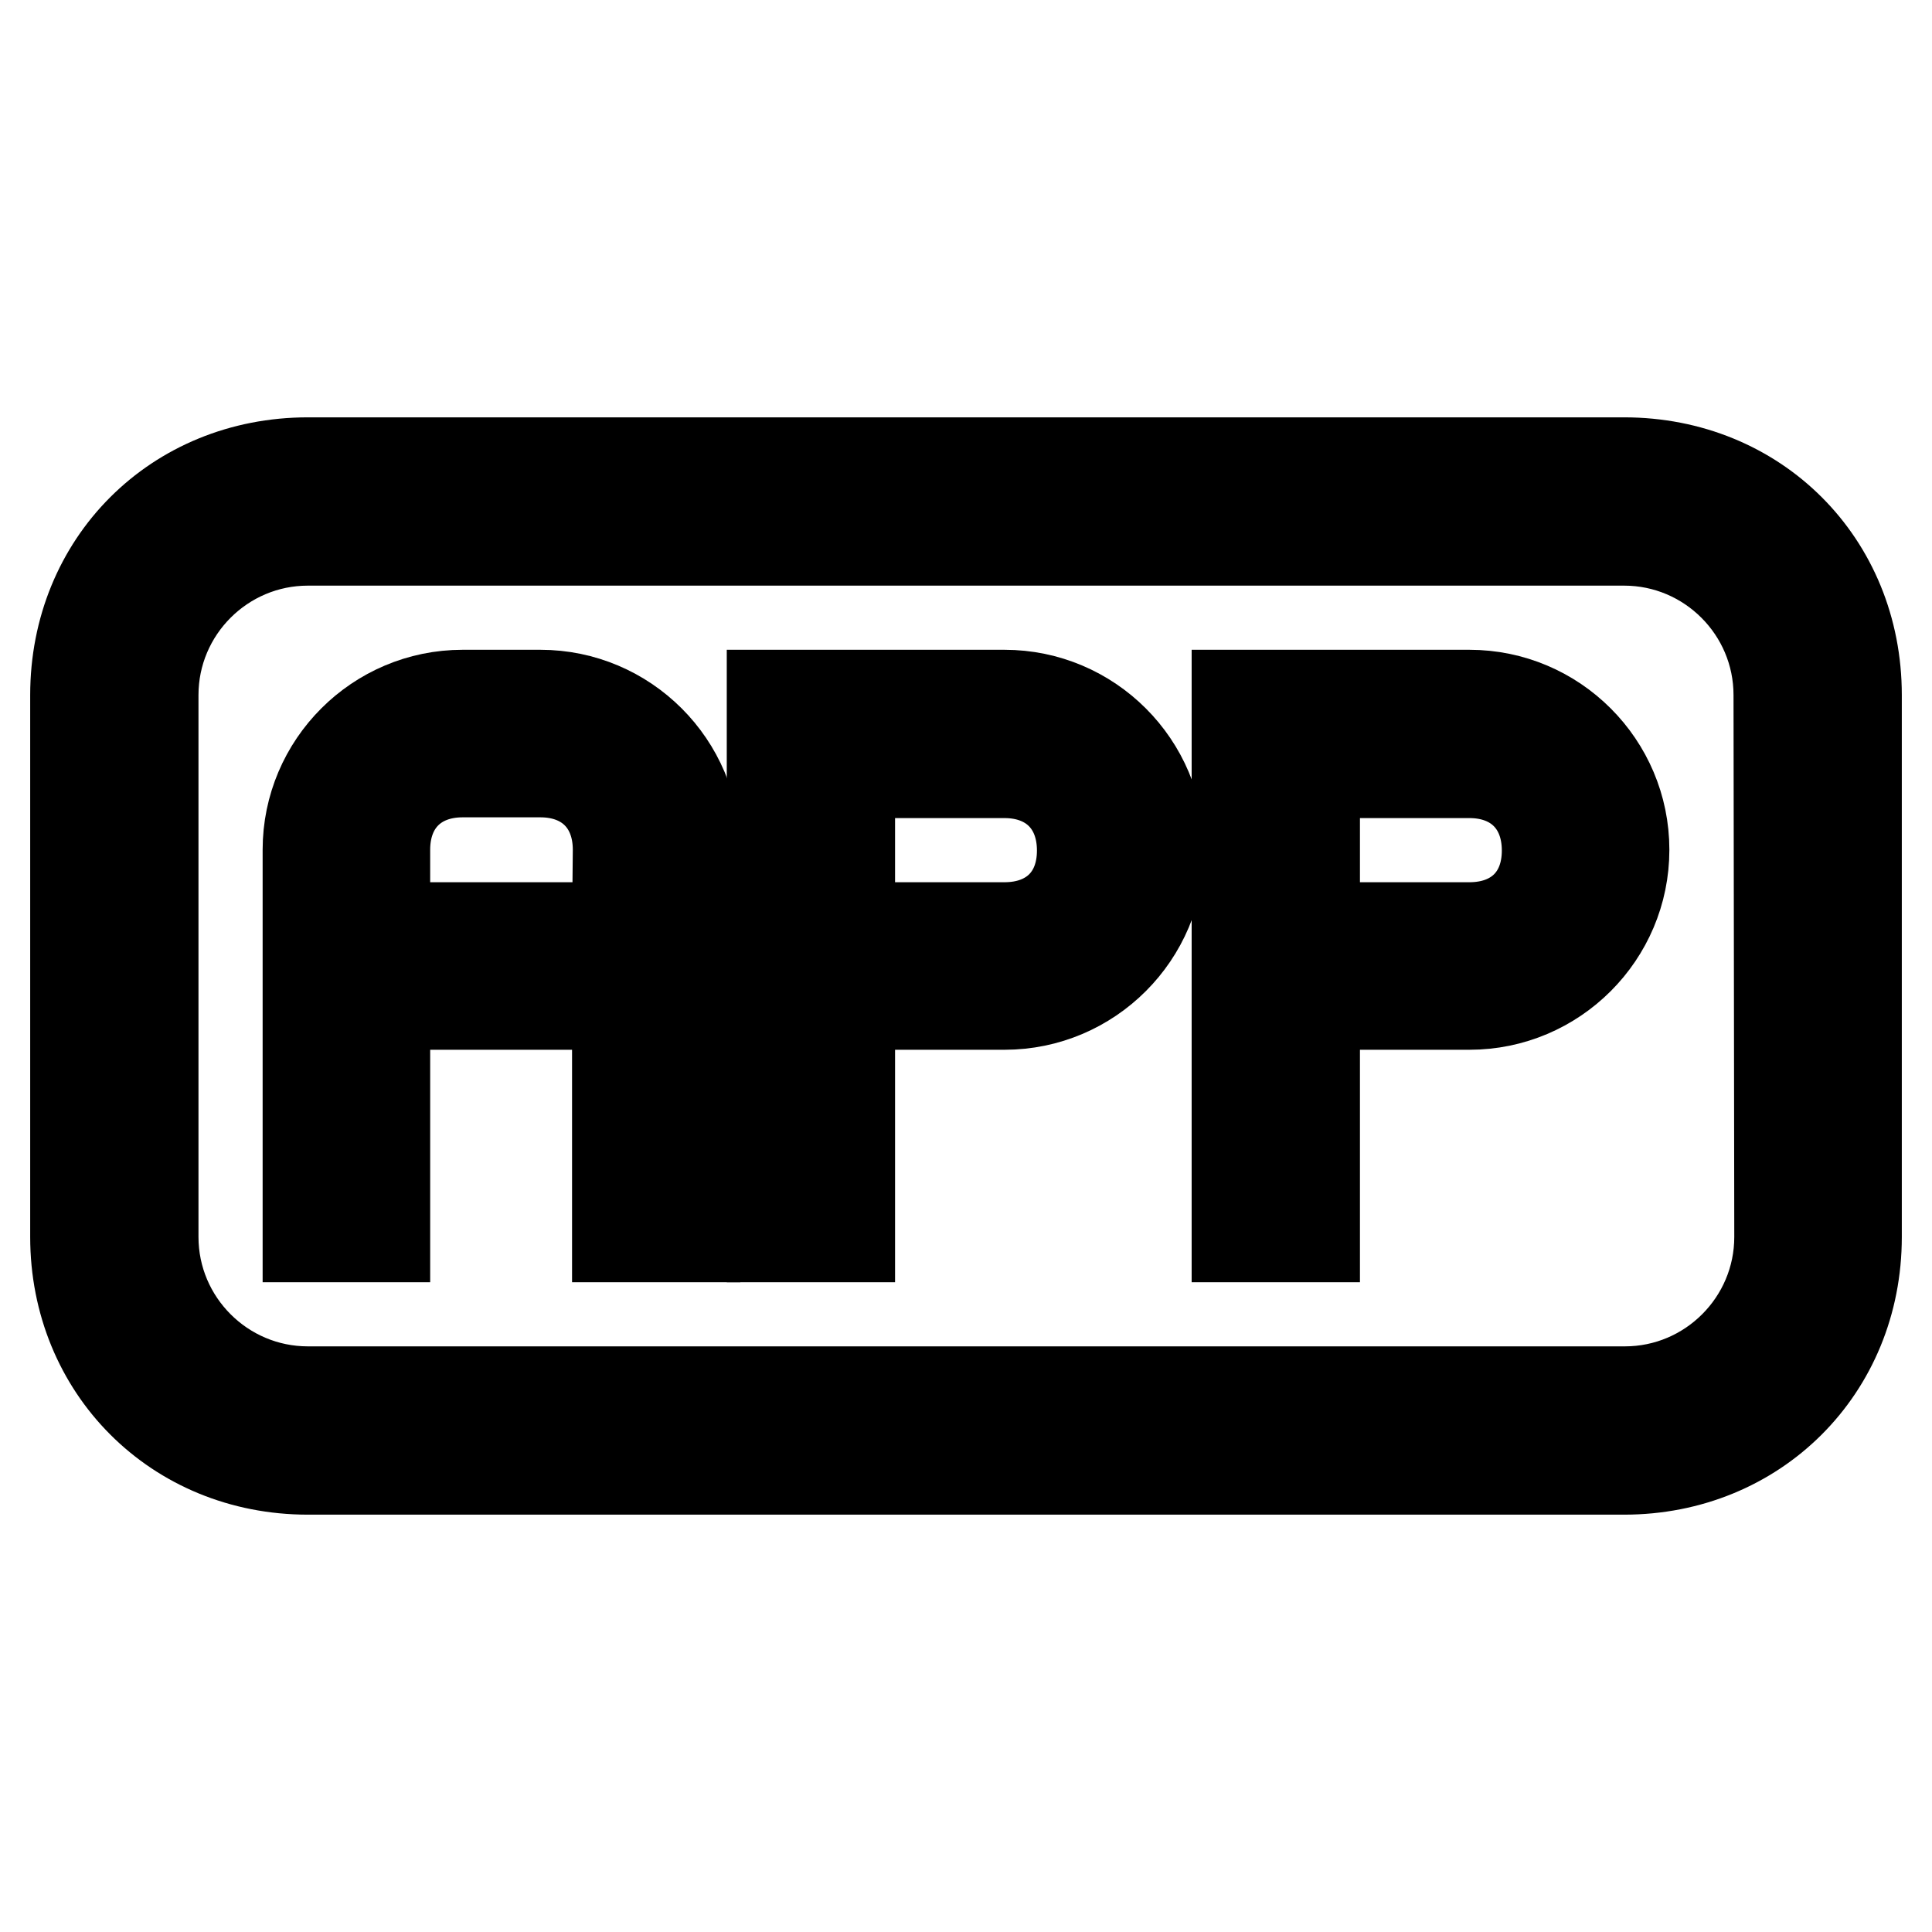
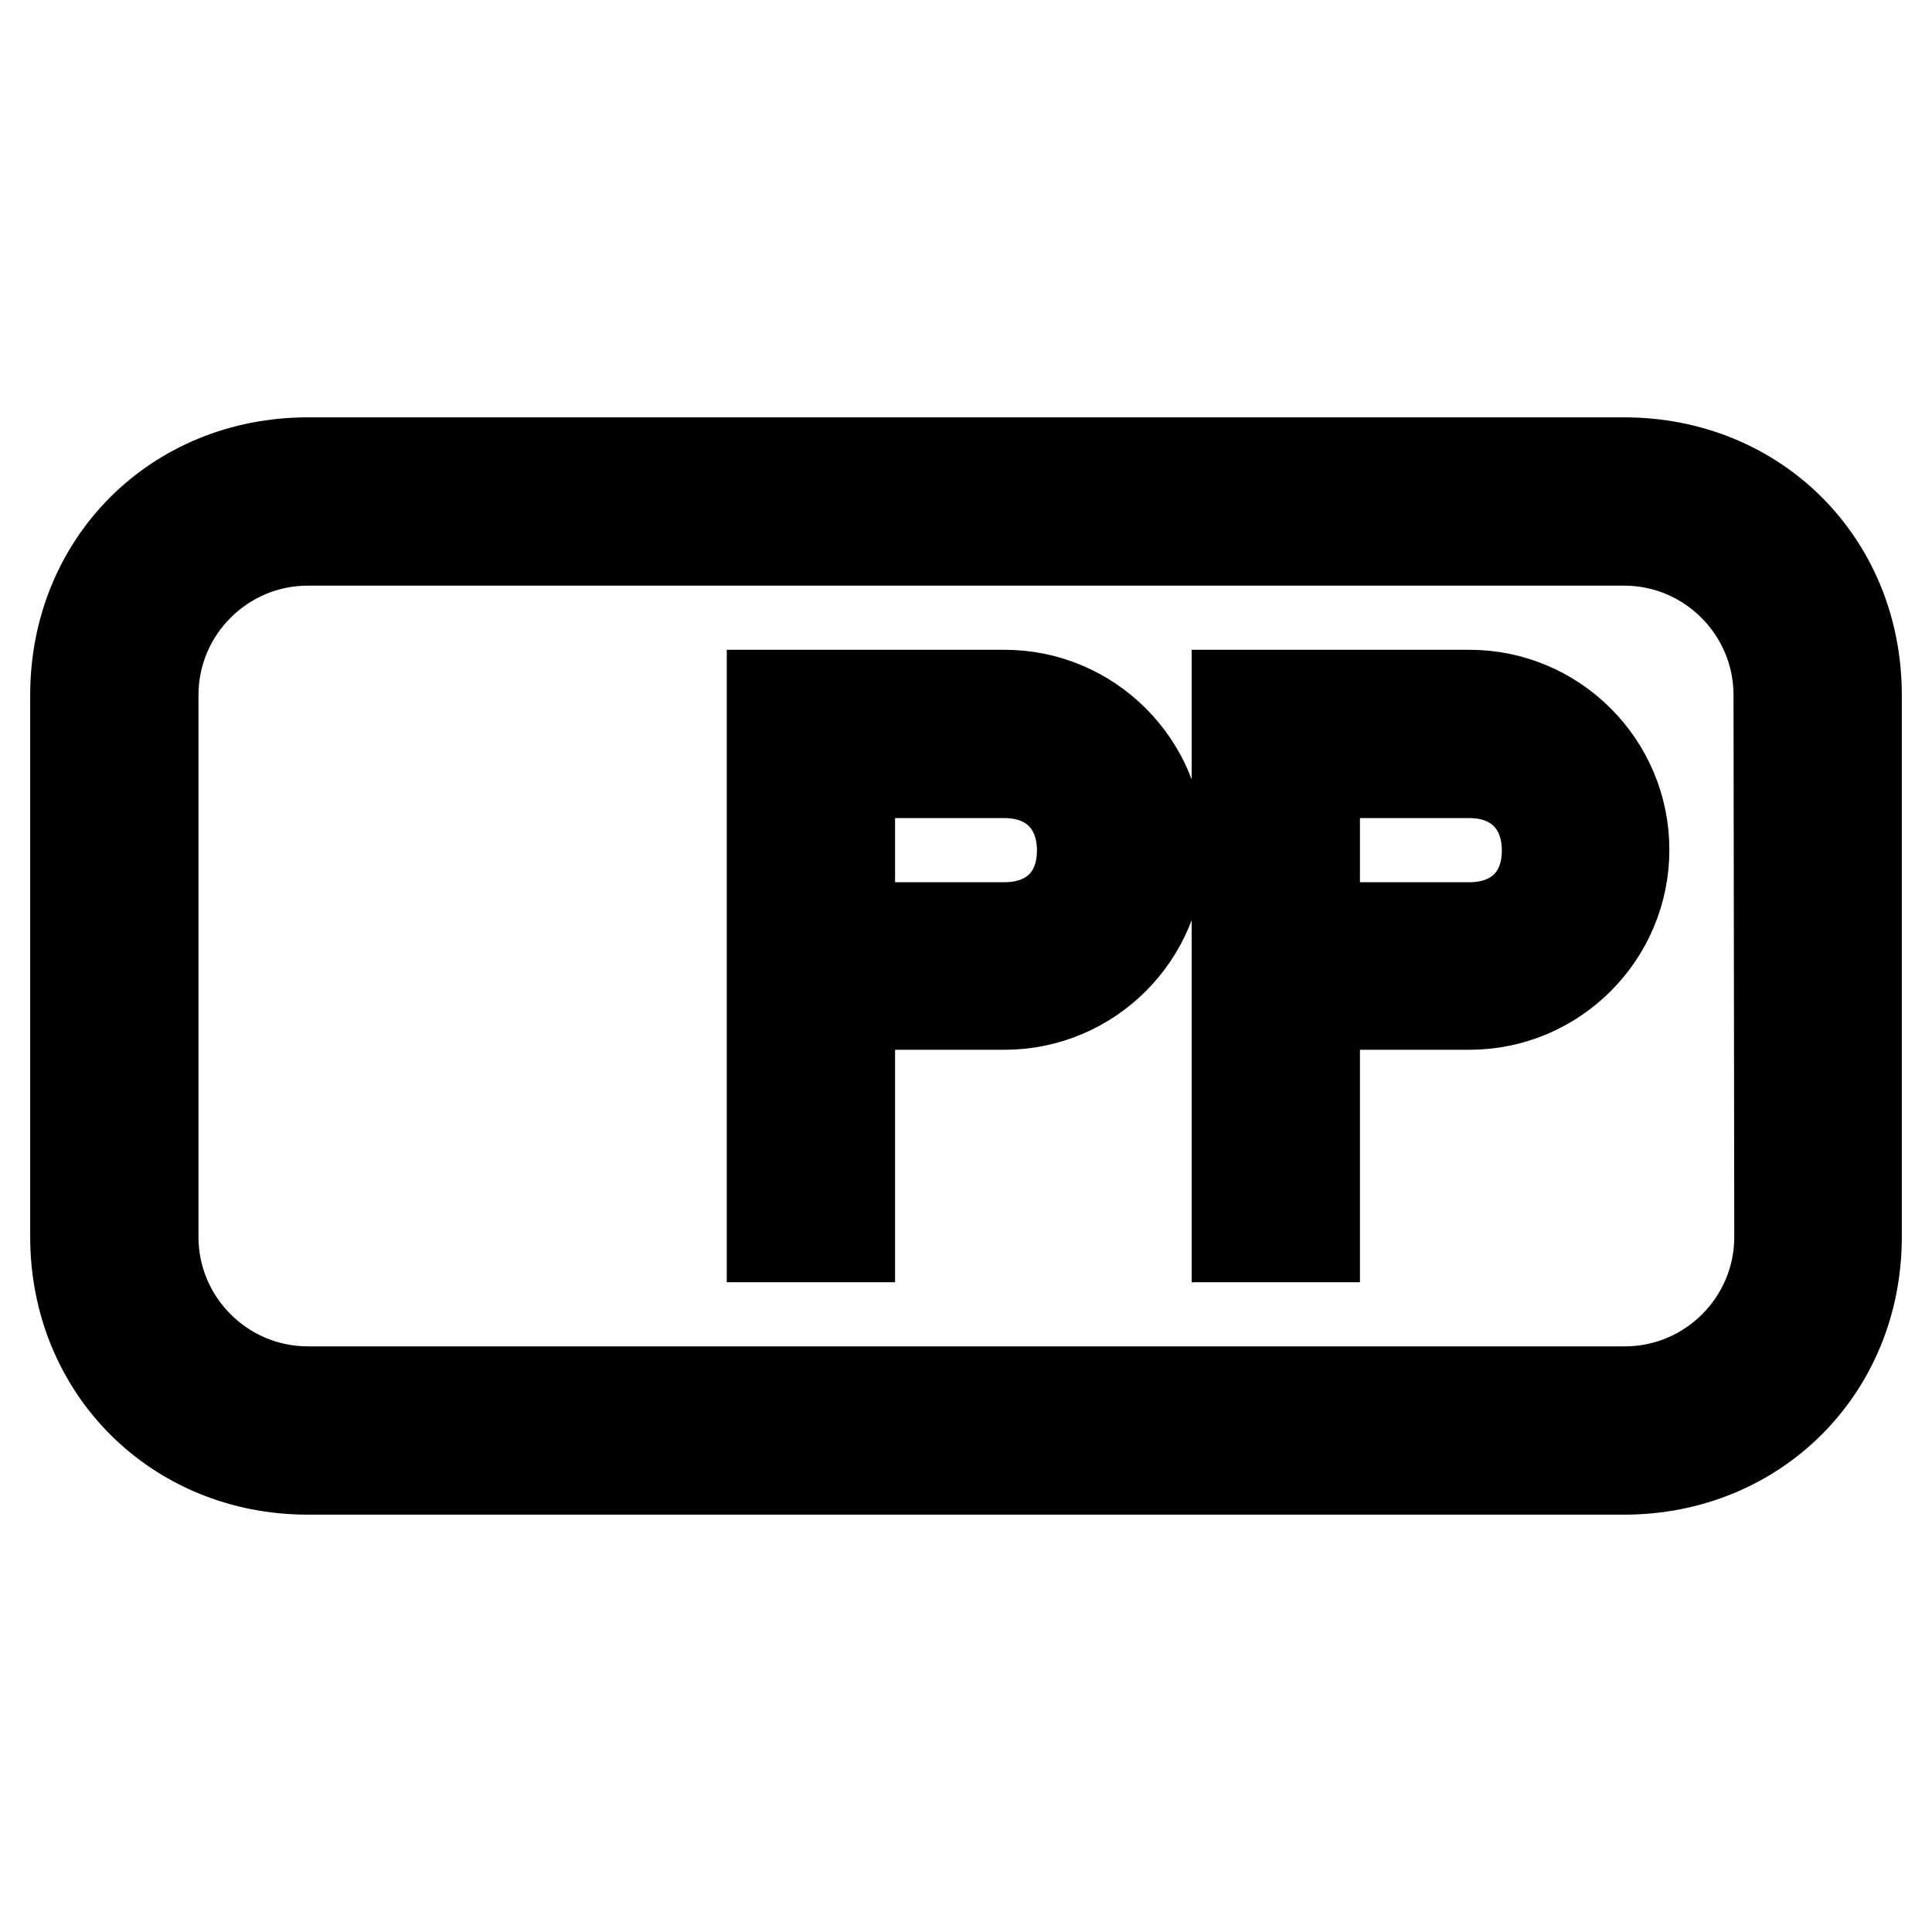
<svg xmlns="http://www.w3.org/2000/svg" version="1.1" x="0px" y="0px" viewBox="0 0 256 256" enable-background="new 0 0 256 256" xml:space="preserve">
  <g>
    <g>
      <g>
        <g>
-           <path stroke-width="12" fill-opacity="0" stroke="#000000" d="M71.6,92.1H61.3c-11.3,0-20.5,9.2-20.5,20.5V128v35.9H51v-30.8h30.8v30.8h10.3v-30.8v-20.5C92.1,101.3,82.9,92.1,71.6,92.1z M81.8,122.9H51v-10.3c0-6.2,4.1-10.3,10.3-10.3h10.3c6.2,0,10.3,4.1,10.3,10.3L81.8,122.9L81.8,122.9z" />
          <path stroke-width="12" fill-opacity="0" stroke="#000000" d="M133.1,92.1h-30.8v20.5v51.3h10.3v-30.8h20.5c11.3,0,20.5-9.2,20.5-20.5S144.4,92.1,133.1,92.1z M133.1,122.9h-20.5v-20.5h20.5c6.2,0,10.3,4.1,10.3,10.3S139.3,122.9,133.1,122.9z" />
          <path stroke-width="12" fill-opacity="0" stroke="#000000" d="M194.7,92.1h-30.8v20.5v51.3h10.3v-30.8h20.5c11.3,0,20.5-9.2,20.5-20.5S206,92.1,194.7,92.1z M194.7,122.9h-20.5v-20.5h20.5c6.2,0,10.3,4.1,10.3,10.3S200.9,122.9,194.7,122.9z" />
          <path stroke-width="12" fill-opacity="0" stroke="#000000" d="M215.2,61.3H40.8C23.3,61.3,10,74.6,10,92.1v71.8c0,17.4,13.3,30.8,30.8,30.8h174.4c17.4,0,30.8-13.3,30.8-30.8V92.1C246,74.6,232.7,61.3,215.2,61.3z M235.8,163.9c0,11.3-9.2,20.5-20.5,20.5H40.8c-11.3,0-20.5-9.2-20.5-20.5V92.1c0-11.3,9.2-20.5,20.5-20.5h174.4c11.3,0,20.5,9.2,20.5,20.5L235.8,163.9L235.8,163.9z" />
        </g>
      </g>
      <g />
      <g />
      <g />
      <g />
      <g />
      <g />
      <g />
      <g />
      <g />
      <g />
      <g />
      <g />
      <g />
      <g />
      <g />
    </g>
  </g>
</svg>